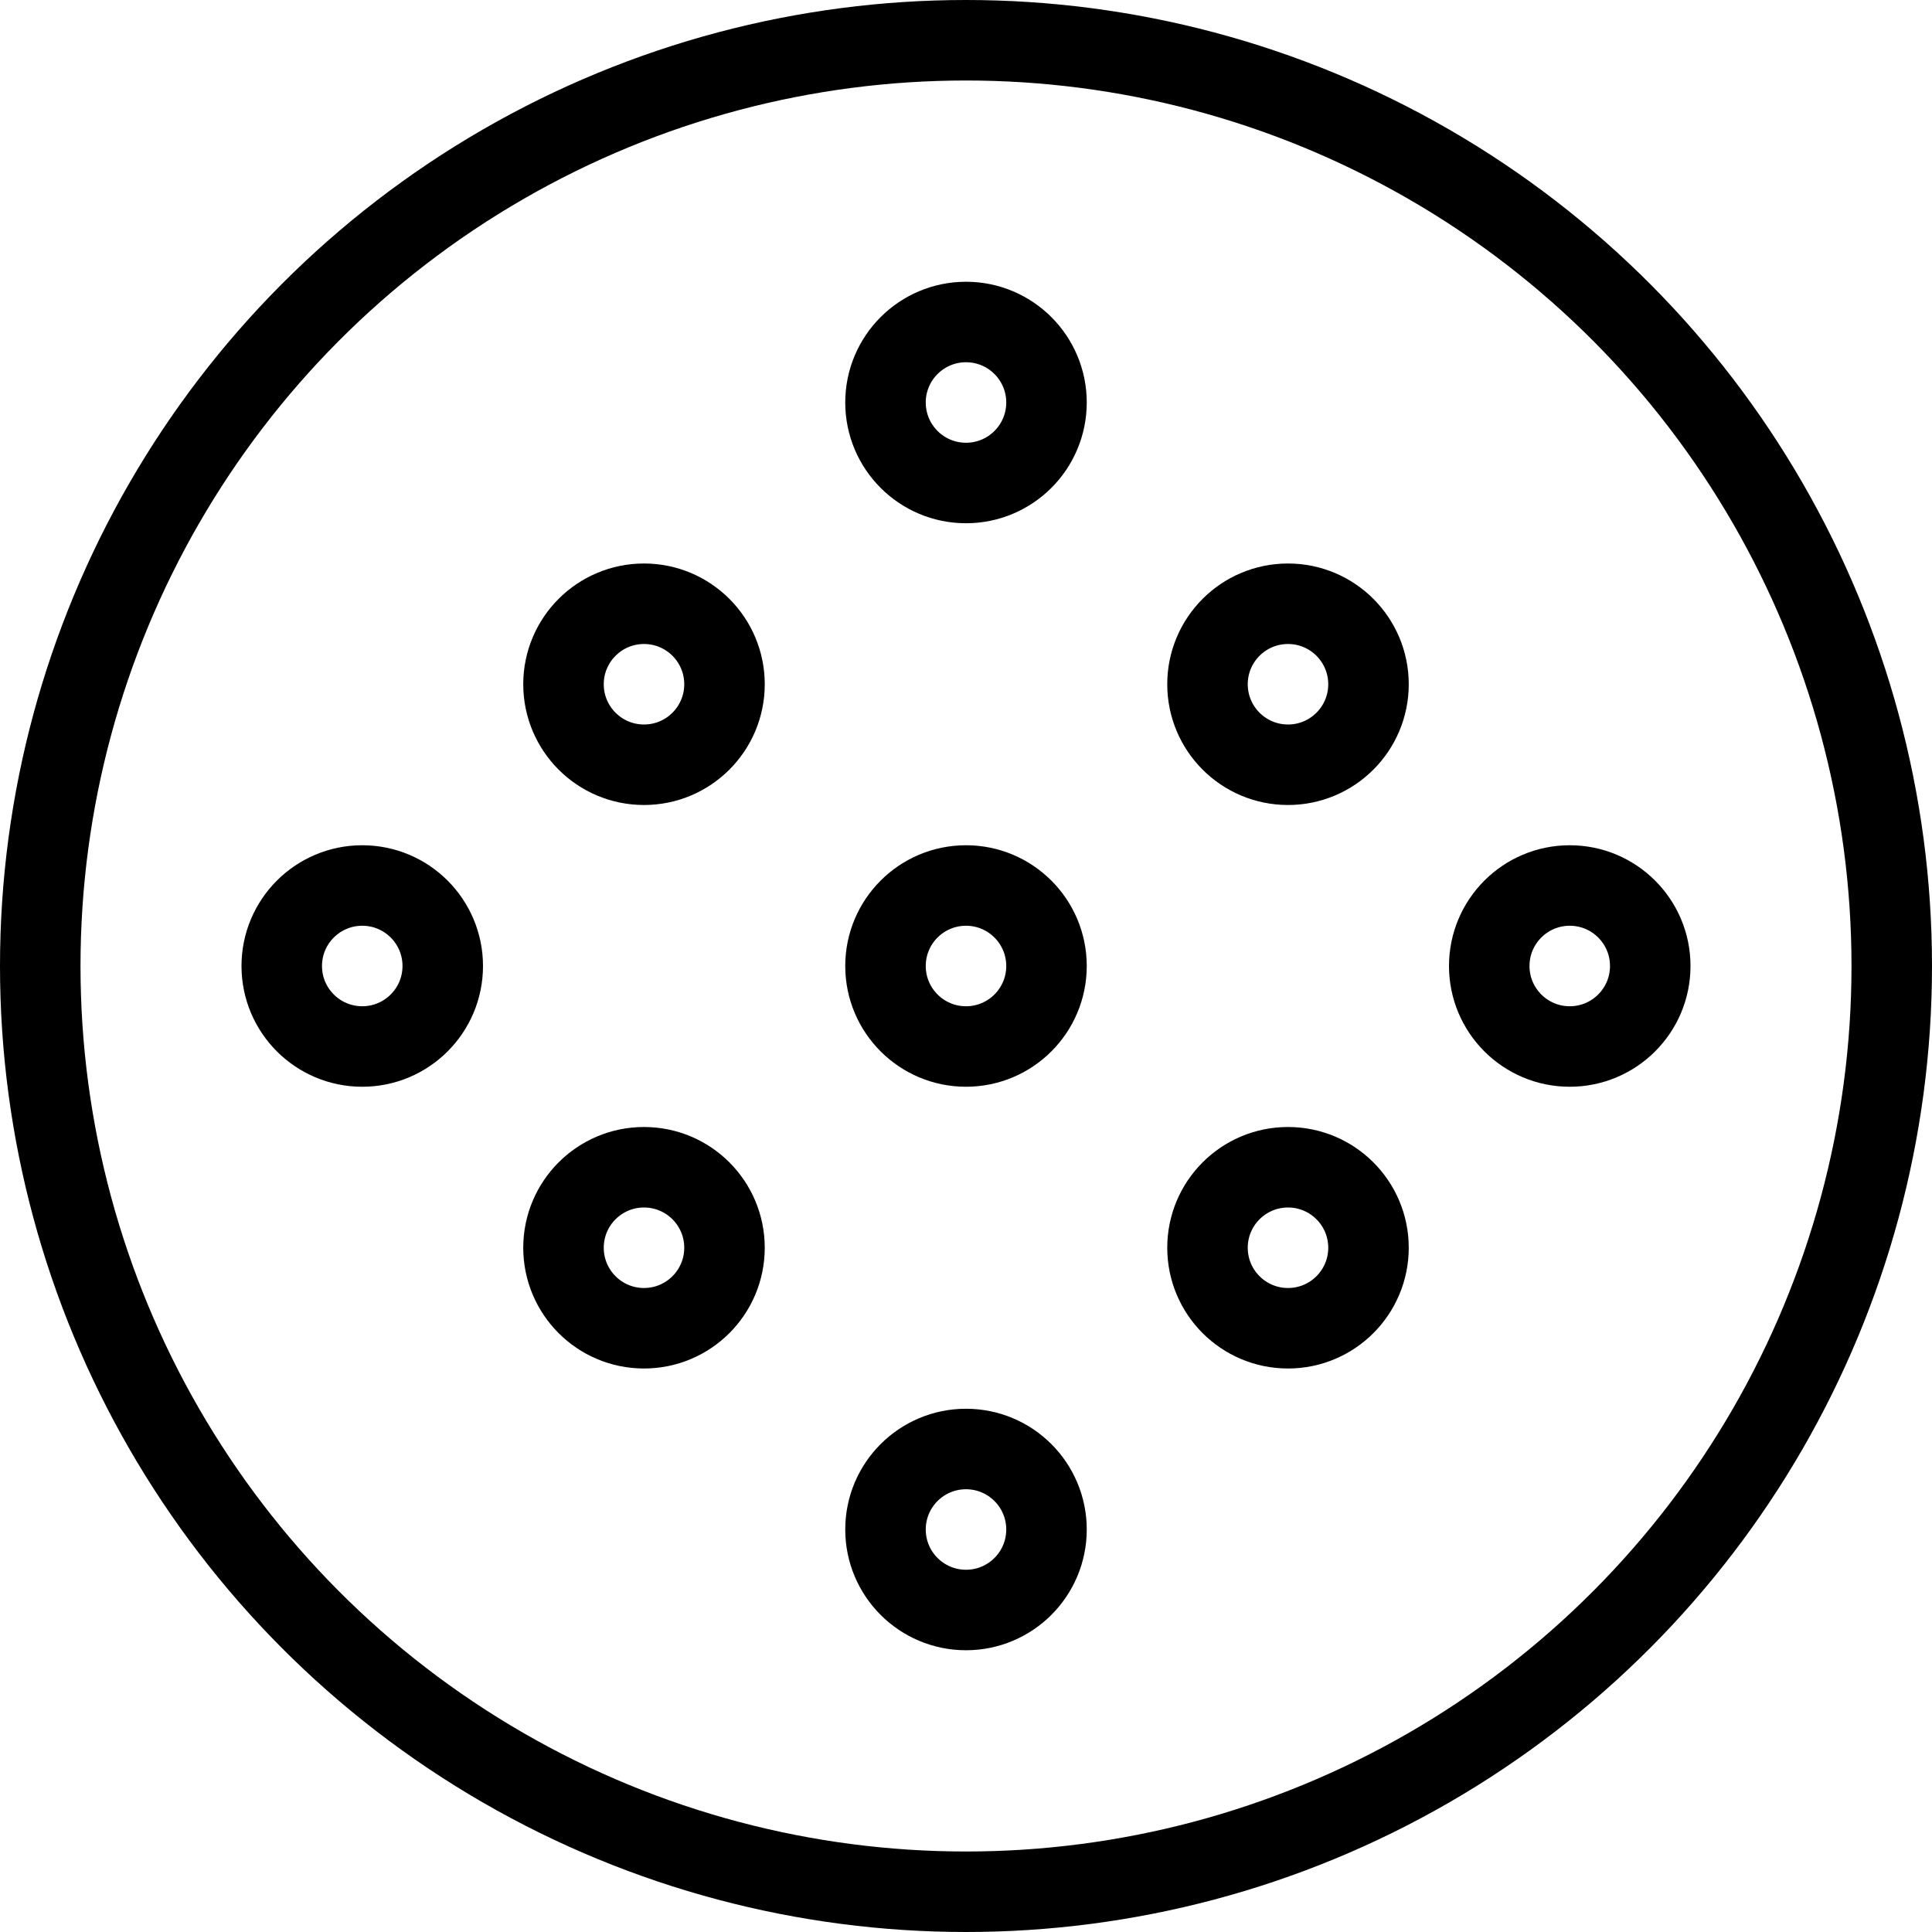
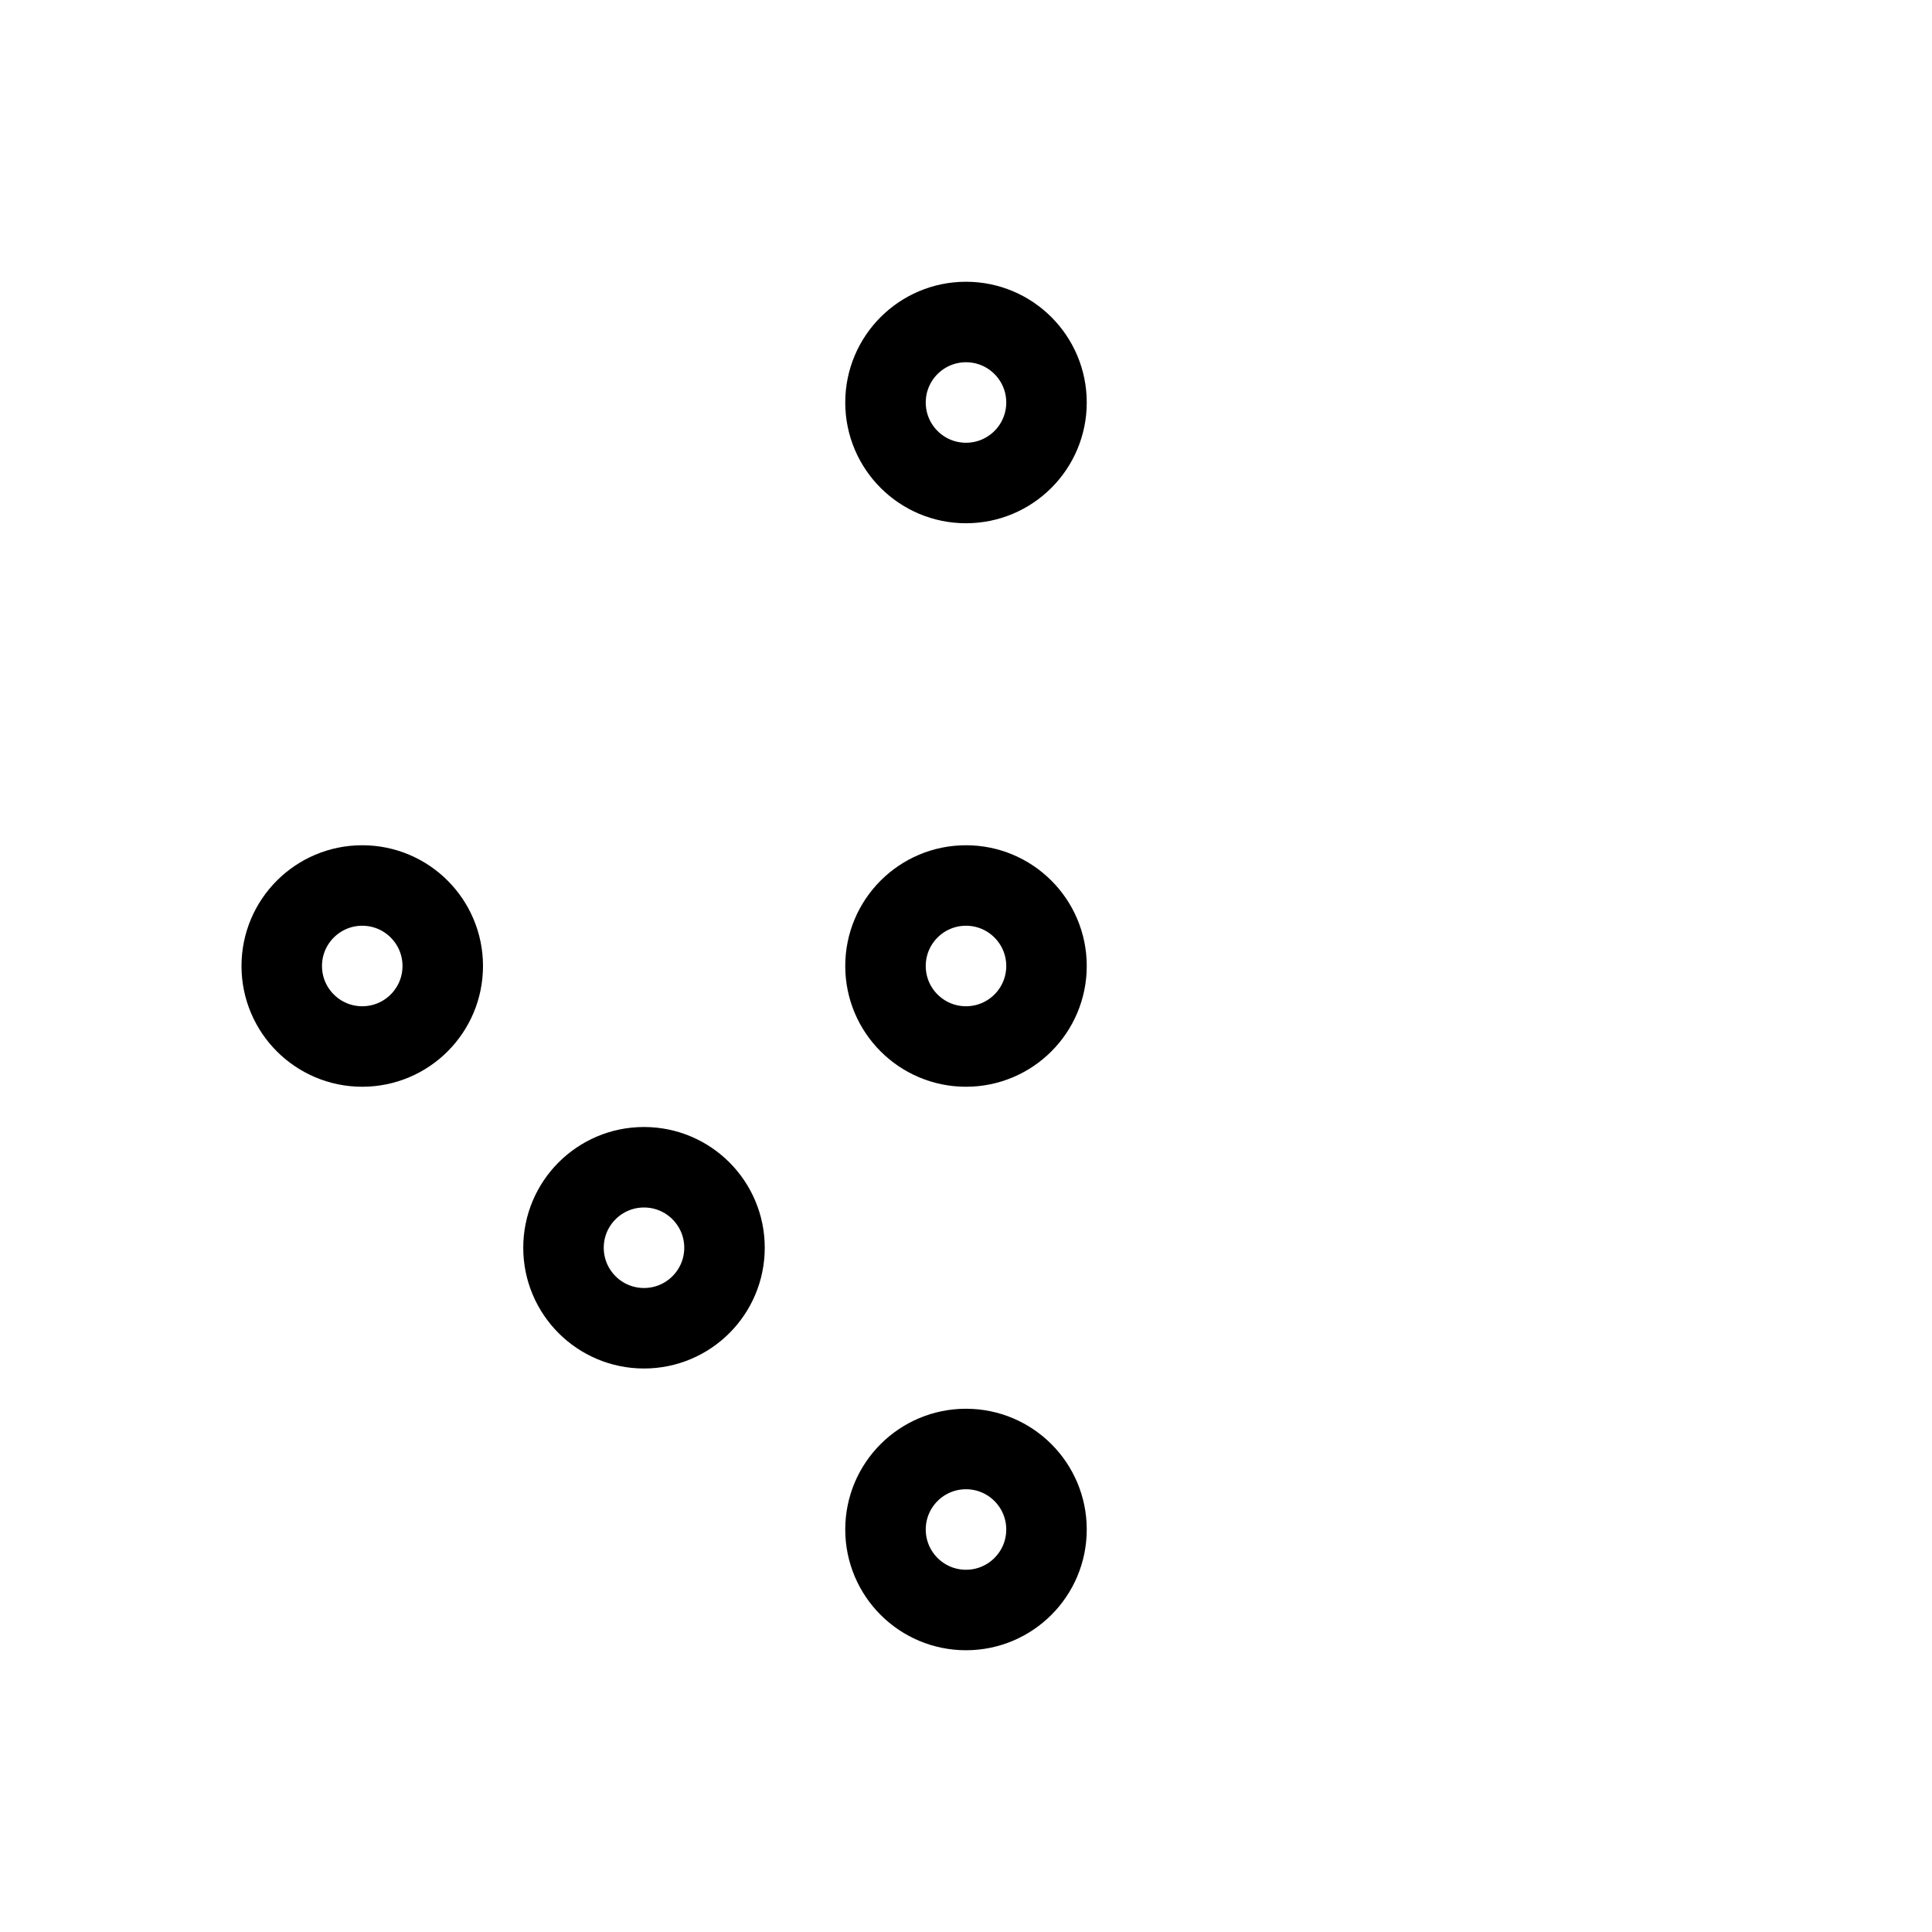
<svg xmlns="http://www.w3.org/2000/svg" viewBox="0 0 24 24">
  <g transform="matrix(1,0,0,1,0,0)">
    <defs>
      <style>.a{fill:none;stroke:#000000;stroke-linecap:round;stroke-linejoin:round;}</style>
    </defs>
-     <circle class="a" cx="12" cy="12" r="11.5" />
    <circle class="a" cx="12" cy="12" r="1" />
    <circle class="a" cx="4.5" cy="12" r="1" />
-     <circle class="a" cx="8" cy="8.5" r="1" />
    <circle class="a" cx="12" cy="5" r="1" />
    <circle class="a" cx="12" cy="19" r="1" />
    <circle class="a" cx="8" cy="15.5" r="1" />
-     <circle class="a" cx="19.5" cy="12" r="1" />
-     <circle class="a" cx="16" cy="8.5" r="1" />
-     <circle class="a" cx="16" cy="15.5" r="1" />
  </g>
</svg>